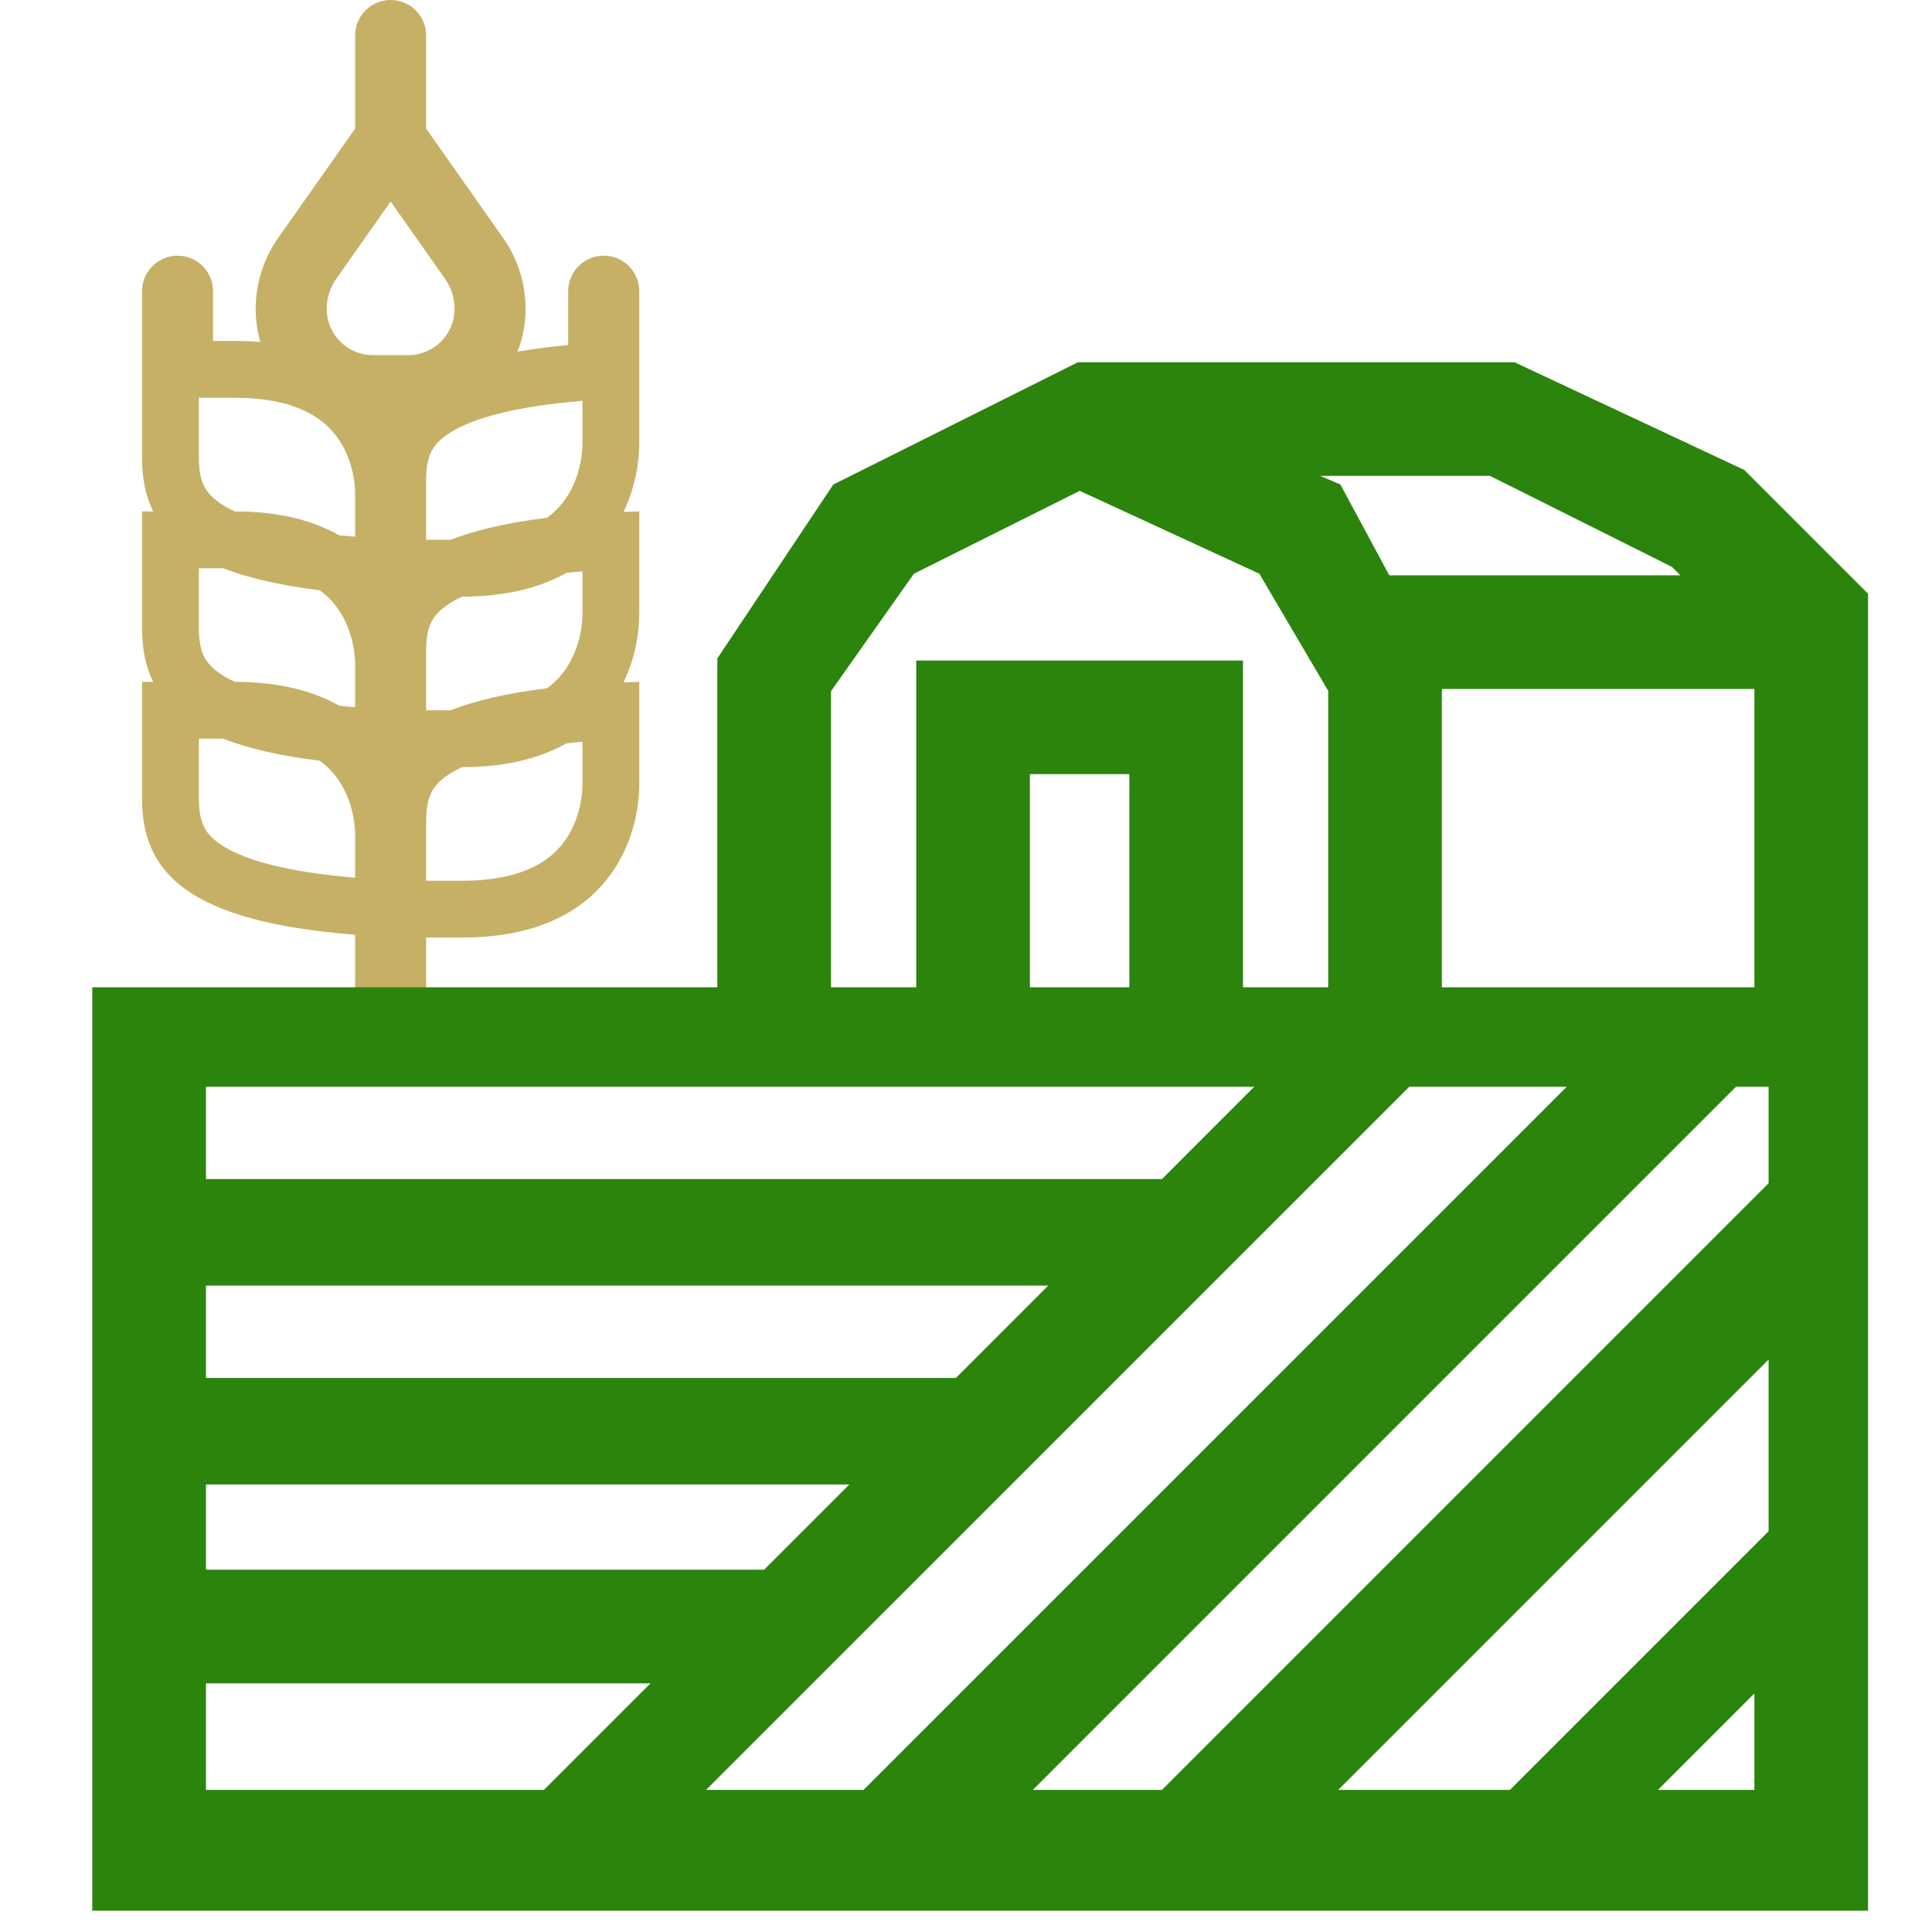
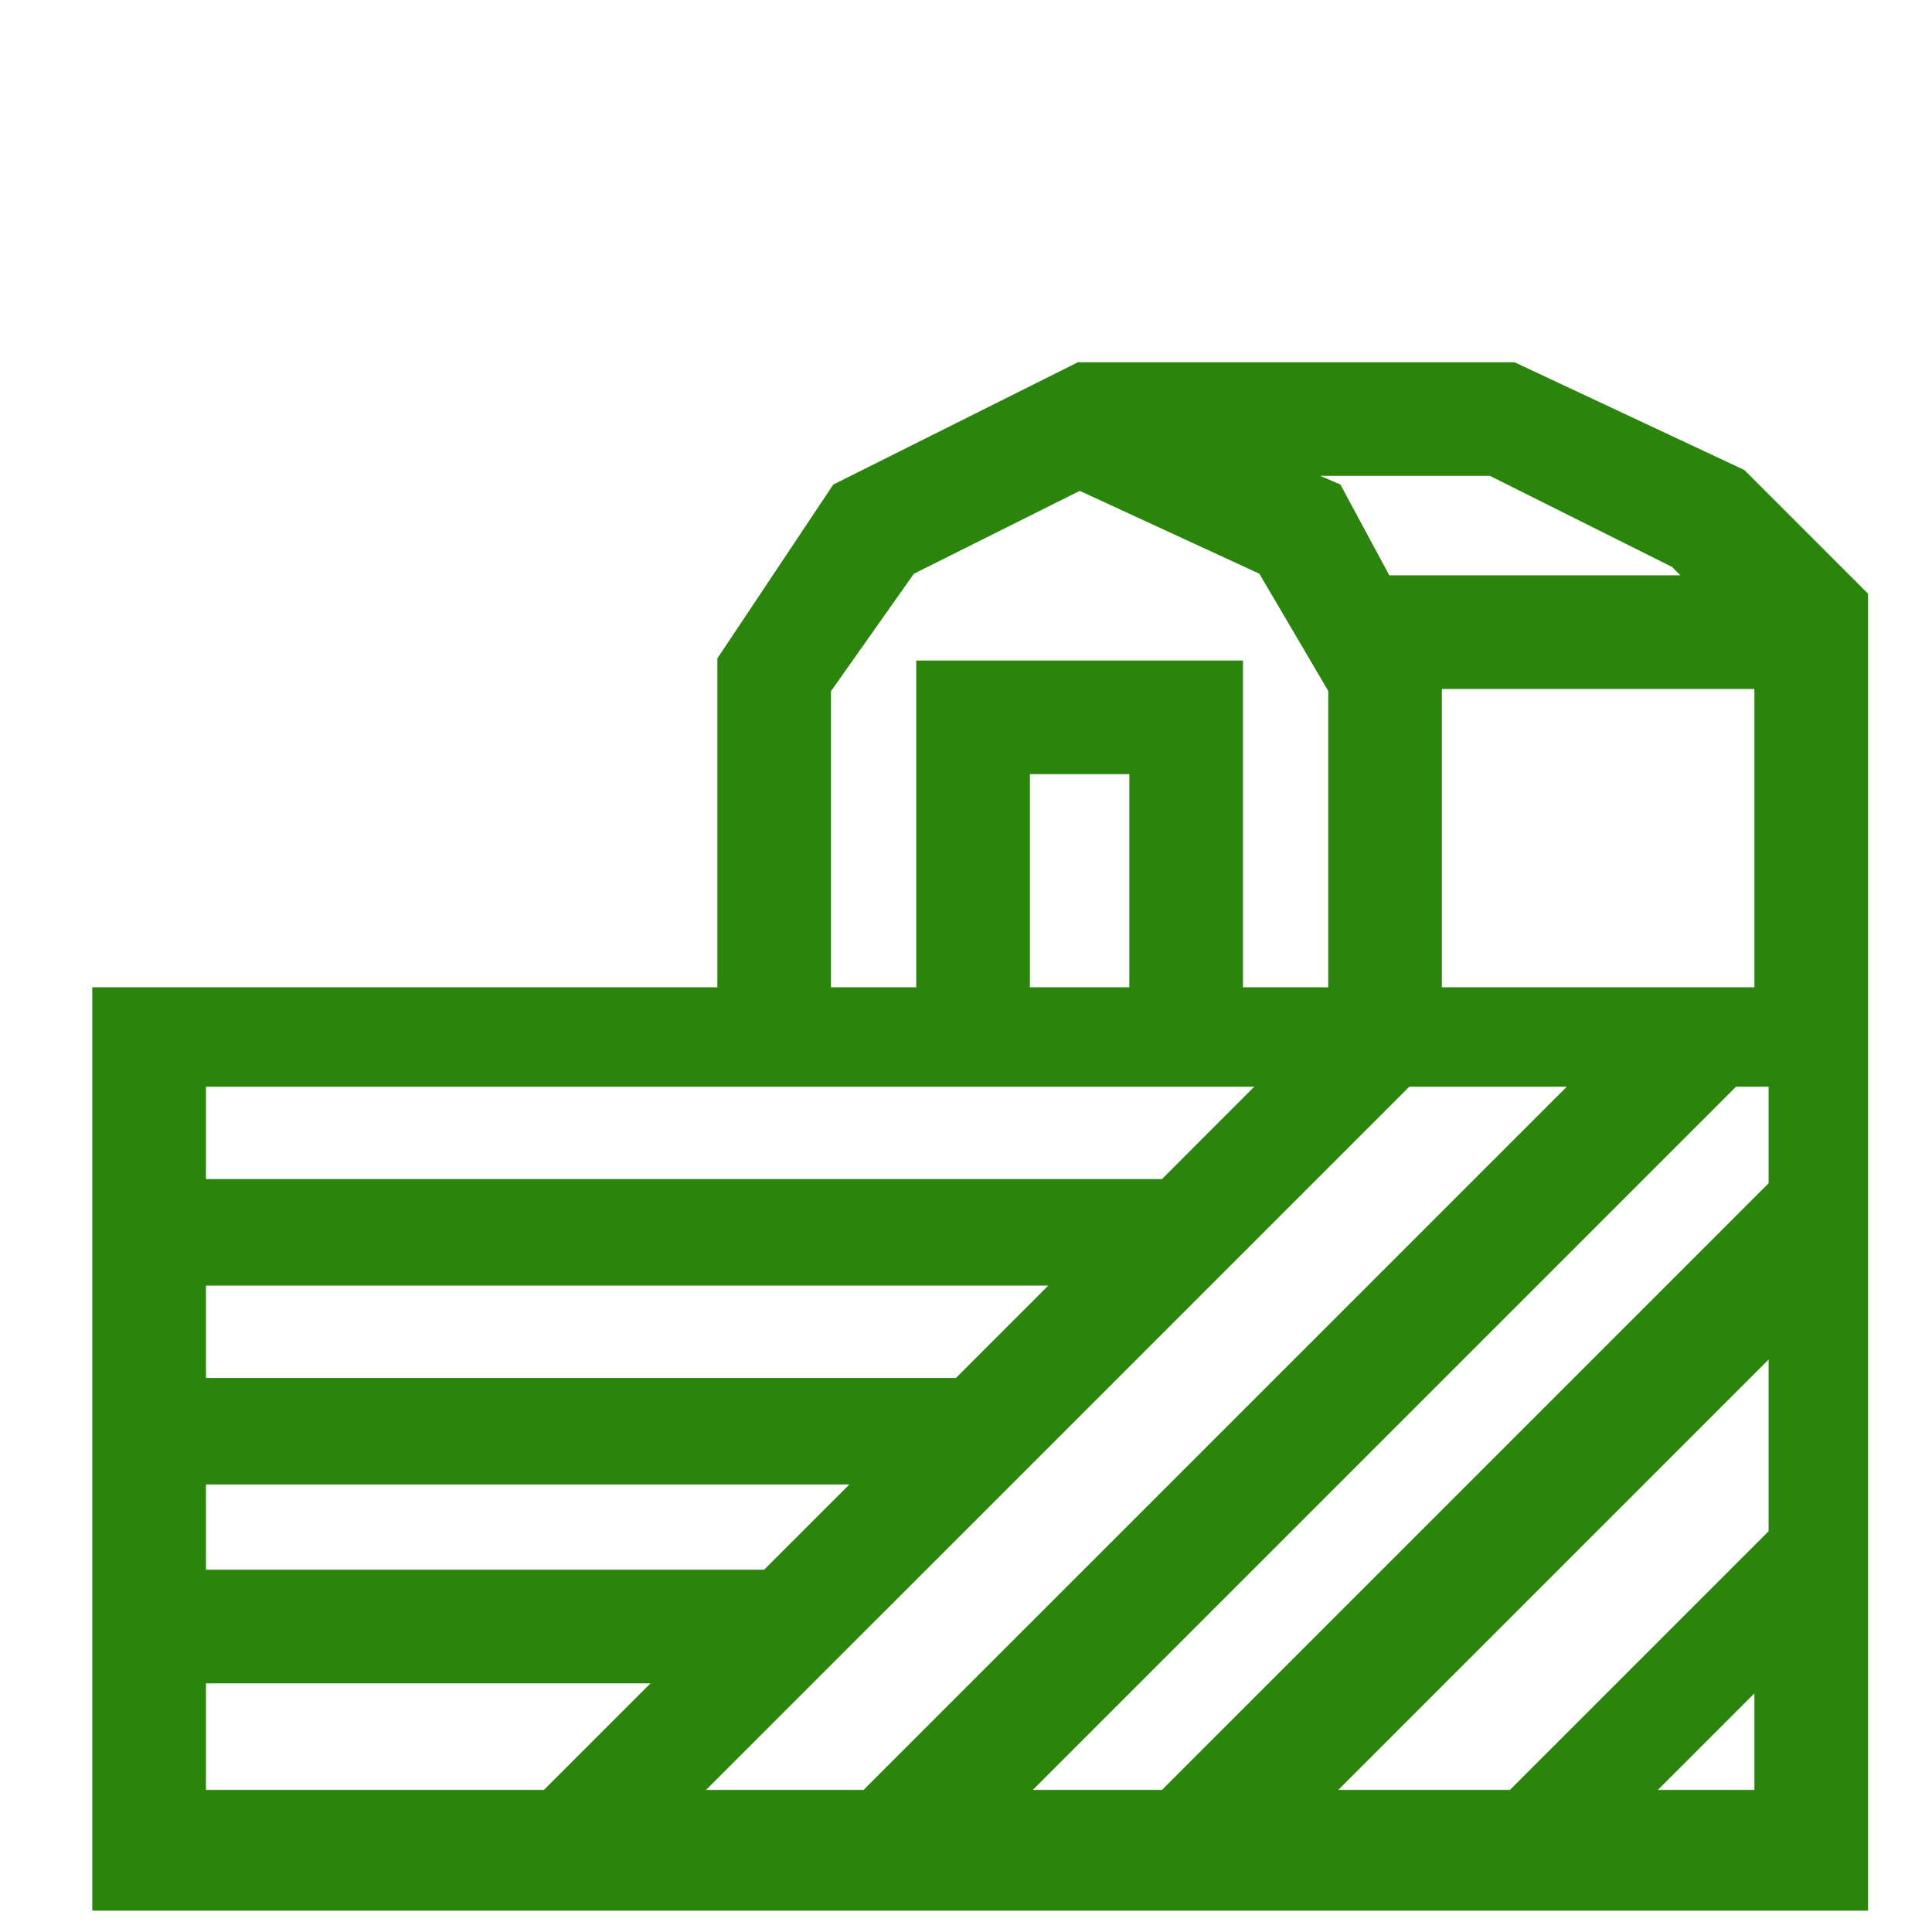
<svg xmlns="http://www.w3.org/2000/svg" width="32" height="32" viewBox="0 0 32 32" fill="none">
-   <path fill-rule="evenodd" clip-rule="evenodd" d="M5.882 0.588C5.882 0.263 6.145 0 6.47 0C6.547 0 6.621 0.015 6.688 0.042C6.784 0.08 6.867 0.142 6.93 0.222C7.011 0.322 7.058 0.45 7.058 0.588V2.13L8.334 3.943C8.576 4.286 8.705 4.696 8.705 5.116C8.705 5.366 8.658 5.605 8.572 5.824C8.71 5.801 8.854 5.779 9.006 5.76C9.135 5.743 9.271 5.728 9.411 5.715V4.824C9.411 4.499 9.675 4.235 10 4.235C10.325 4.235 10.588 4.499 10.588 4.824V7.341C10.588 7.649 10.525 8.069 10.327 8.479C10.412 8.476 10.499 8.473 10.588 8.471V10.165C10.588 10.473 10.525 10.893 10.327 11.303C10.412 11.299 10.499 11.296 10.588 11.294V12.988C10.588 13.835 10.113 15.529 7.654 15.529H7.058V16.353C7.058 16.678 6.795 16.941 6.47 16.941C6.145 16.941 5.882 16.678 5.882 16.353V15.482C3.086 15.264 2.353 14.436 2.353 13.23V11.294H2.538C2.406 11.029 2.353 10.731 2.353 10.407V8.471H2.538C2.406 8.205 2.353 7.908 2.353 7.583V4.824C2.353 4.499 2.616 4.235 2.941 4.235C3.266 4.235 3.529 4.499 3.529 4.824V5.647H3.889C4.038 5.647 4.179 5.653 4.313 5.665C4.262 5.491 4.235 5.307 4.235 5.116C4.235 4.696 4.365 4.286 4.606 3.943L5.882 2.13V0.588ZM5.882 8.188C5.882 7.91 5.799 7.505 5.545 7.19C5.324 6.915 4.879 6.588 3.889 6.588H3.294V7.583C3.294 7.812 3.332 7.957 3.384 8.058C3.433 8.152 3.522 8.265 3.725 8.385C3.774 8.414 3.828 8.443 3.889 8.471C4.634 8.471 5.196 8.626 5.619 8.866L5.715 8.875C5.77 8.881 5.825 8.886 5.882 8.89V8.188ZM5.882 11.012C5.882 10.733 5.799 10.329 5.545 10.014C5.518 9.979 5.487 9.944 5.452 9.909C5.407 9.865 5.356 9.82 5.296 9.777C4.633 9.695 4.109 9.572 3.697 9.412H3.294V10.407C3.294 10.636 3.332 10.781 3.384 10.882C3.41 10.931 3.447 10.986 3.506 11.045C3.559 11.097 3.63 11.152 3.725 11.209C3.774 11.238 3.828 11.266 3.889 11.294C4.634 11.294 5.196 11.449 5.619 11.689C5.703 11.698 5.791 11.706 5.882 11.714V11.012ZM5.882 13.835C5.882 13.557 5.799 13.152 5.545 12.837C5.483 12.759 5.402 12.678 5.296 12.6C4.633 12.519 4.109 12.396 3.697 12.235H3.294V13.23C3.294 13.459 3.332 13.605 3.384 13.705C3.433 13.799 3.522 13.912 3.725 14.032C4.087 14.246 4.741 14.443 5.882 14.537V13.835ZM7.058 8.941V7.946C7.058 7.832 7.068 7.739 7.084 7.662C7.1 7.584 7.123 7.522 7.149 7.471C7.197 7.378 7.287 7.264 7.49 7.144C7.852 6.93 8.506 6.734 9.647 6.639V7.341C9.647 7.619 9.563 8.024 9.31 8.339C9.247 8.417 9.167 8.499 9.061 8.576C8.398 8.658 7.873 8.781 7.462 8.941H7.058ZM7.058 11.765V10.77C7.058 10.69 7.063 10.62 7.071 10.559C7.087 10.445 7.115 10.36 7.149 10.295C7.197 10.201 7.287 10.088 7.49 9.968C7.52 9.95 7.552 9.932 7.587 9.915C7.608 9.904 7.631 9.893 7.654 9.882C8.398 9.882 8.961 9.727 9.383 9.487C9.468 9.478 9.556 9.47 9.647 9.463V10.165C9.647 10.265 9.636 10.382 9.61 10.505C9.565 10.723 9.472 10.961 9.31 11.163C9.247 11.241 9.167 11.322 9.061 11.4C8.398 11.481 7.873 11.604 7.462 11.765H7.058ZM7.058 14.588V13.593C7.058 13.524 7.062 13.463 7.068 13.408C7.074 13.36 7.081 13.317 7.091 13.278C7.106 13.214 7.126 13.162 7.149 13.118C7.197 13.025 7.287 12.911 7.49 12.791C7.539 12.762 7.593 12.734 7.653 12.706C8.398 12.706 8.961 12.551 9.383 12.311C9.468 12.302 9.556 12.294 9.647 12.286V12.988C9.647 13.267 9.563 13.671 9.31 13.986C9.089 14.261 8.643 14.588 7.654 14.588H7.058ZM6.763 5.882C7.186 5.882 7.529 5.539 7.529 5.116C7.529 5.013 7.51 4.911 7.475 4.815C7.457 4.766 7.434 4.719 7.407 4.675C7.396 4.656 7.384 4.637 7.372 4.619L6.47 3.338L5.569 4.619C5.466 4.765 5.411 4.938 5.411 5.116C5.411 5.539 5.754 5.882 6.177 5.882H6.763Z" fill="#C6B065" />
  <path fill-rule="evenodd" clip-rule="evenodd" d="M30.823 9.882L28.823 7.882L25.058 6.117H17.882L13.882 8.117L11.999 10.941V16.47H1.646V31.529H30.823V9.882ZM29.176 16.47V11.294H23.764V16.47H29.176ZM22.117 16.47V11.411L20.941 9.411L17.882 8L15.058 9.411L13.646 11.411V16.47H15.293V11.058H20.47V16.47H22.117ZM18.823 16.47V12.705H16.941V16.47H18.823ZM28.117 9.647H22.941L22.117 8.117L21.294 7.764H24.705L27.764 9.294L28.117 9.647ZM3.294 19.647V17.882H21.058L19.294 19.647H3.294ZM3.294 22.941V21.176H17.646L15.882 22.941H3.294ZM3.294 24.47V26.117H12.705L14.352 24.47H3.294ZM3.294 29.764V27.764H11.058L9.058 29.764H3.294ZM23.294 17.882L11.411 29.764H14.352L26.235 17.882H23.294ZM16.823 29.764L28.705 17.882H29.411V19.647L19.294 29.764H16.823ZM21.882 29.764L29.411 22.235V25.411L25.058 29.764H21.882ZM29.176 27.764L27.176 29.764H29.176V27.764Z" fill="#2B840C" stroke="#2B840C" stroke-width="0.235" />
</svg>